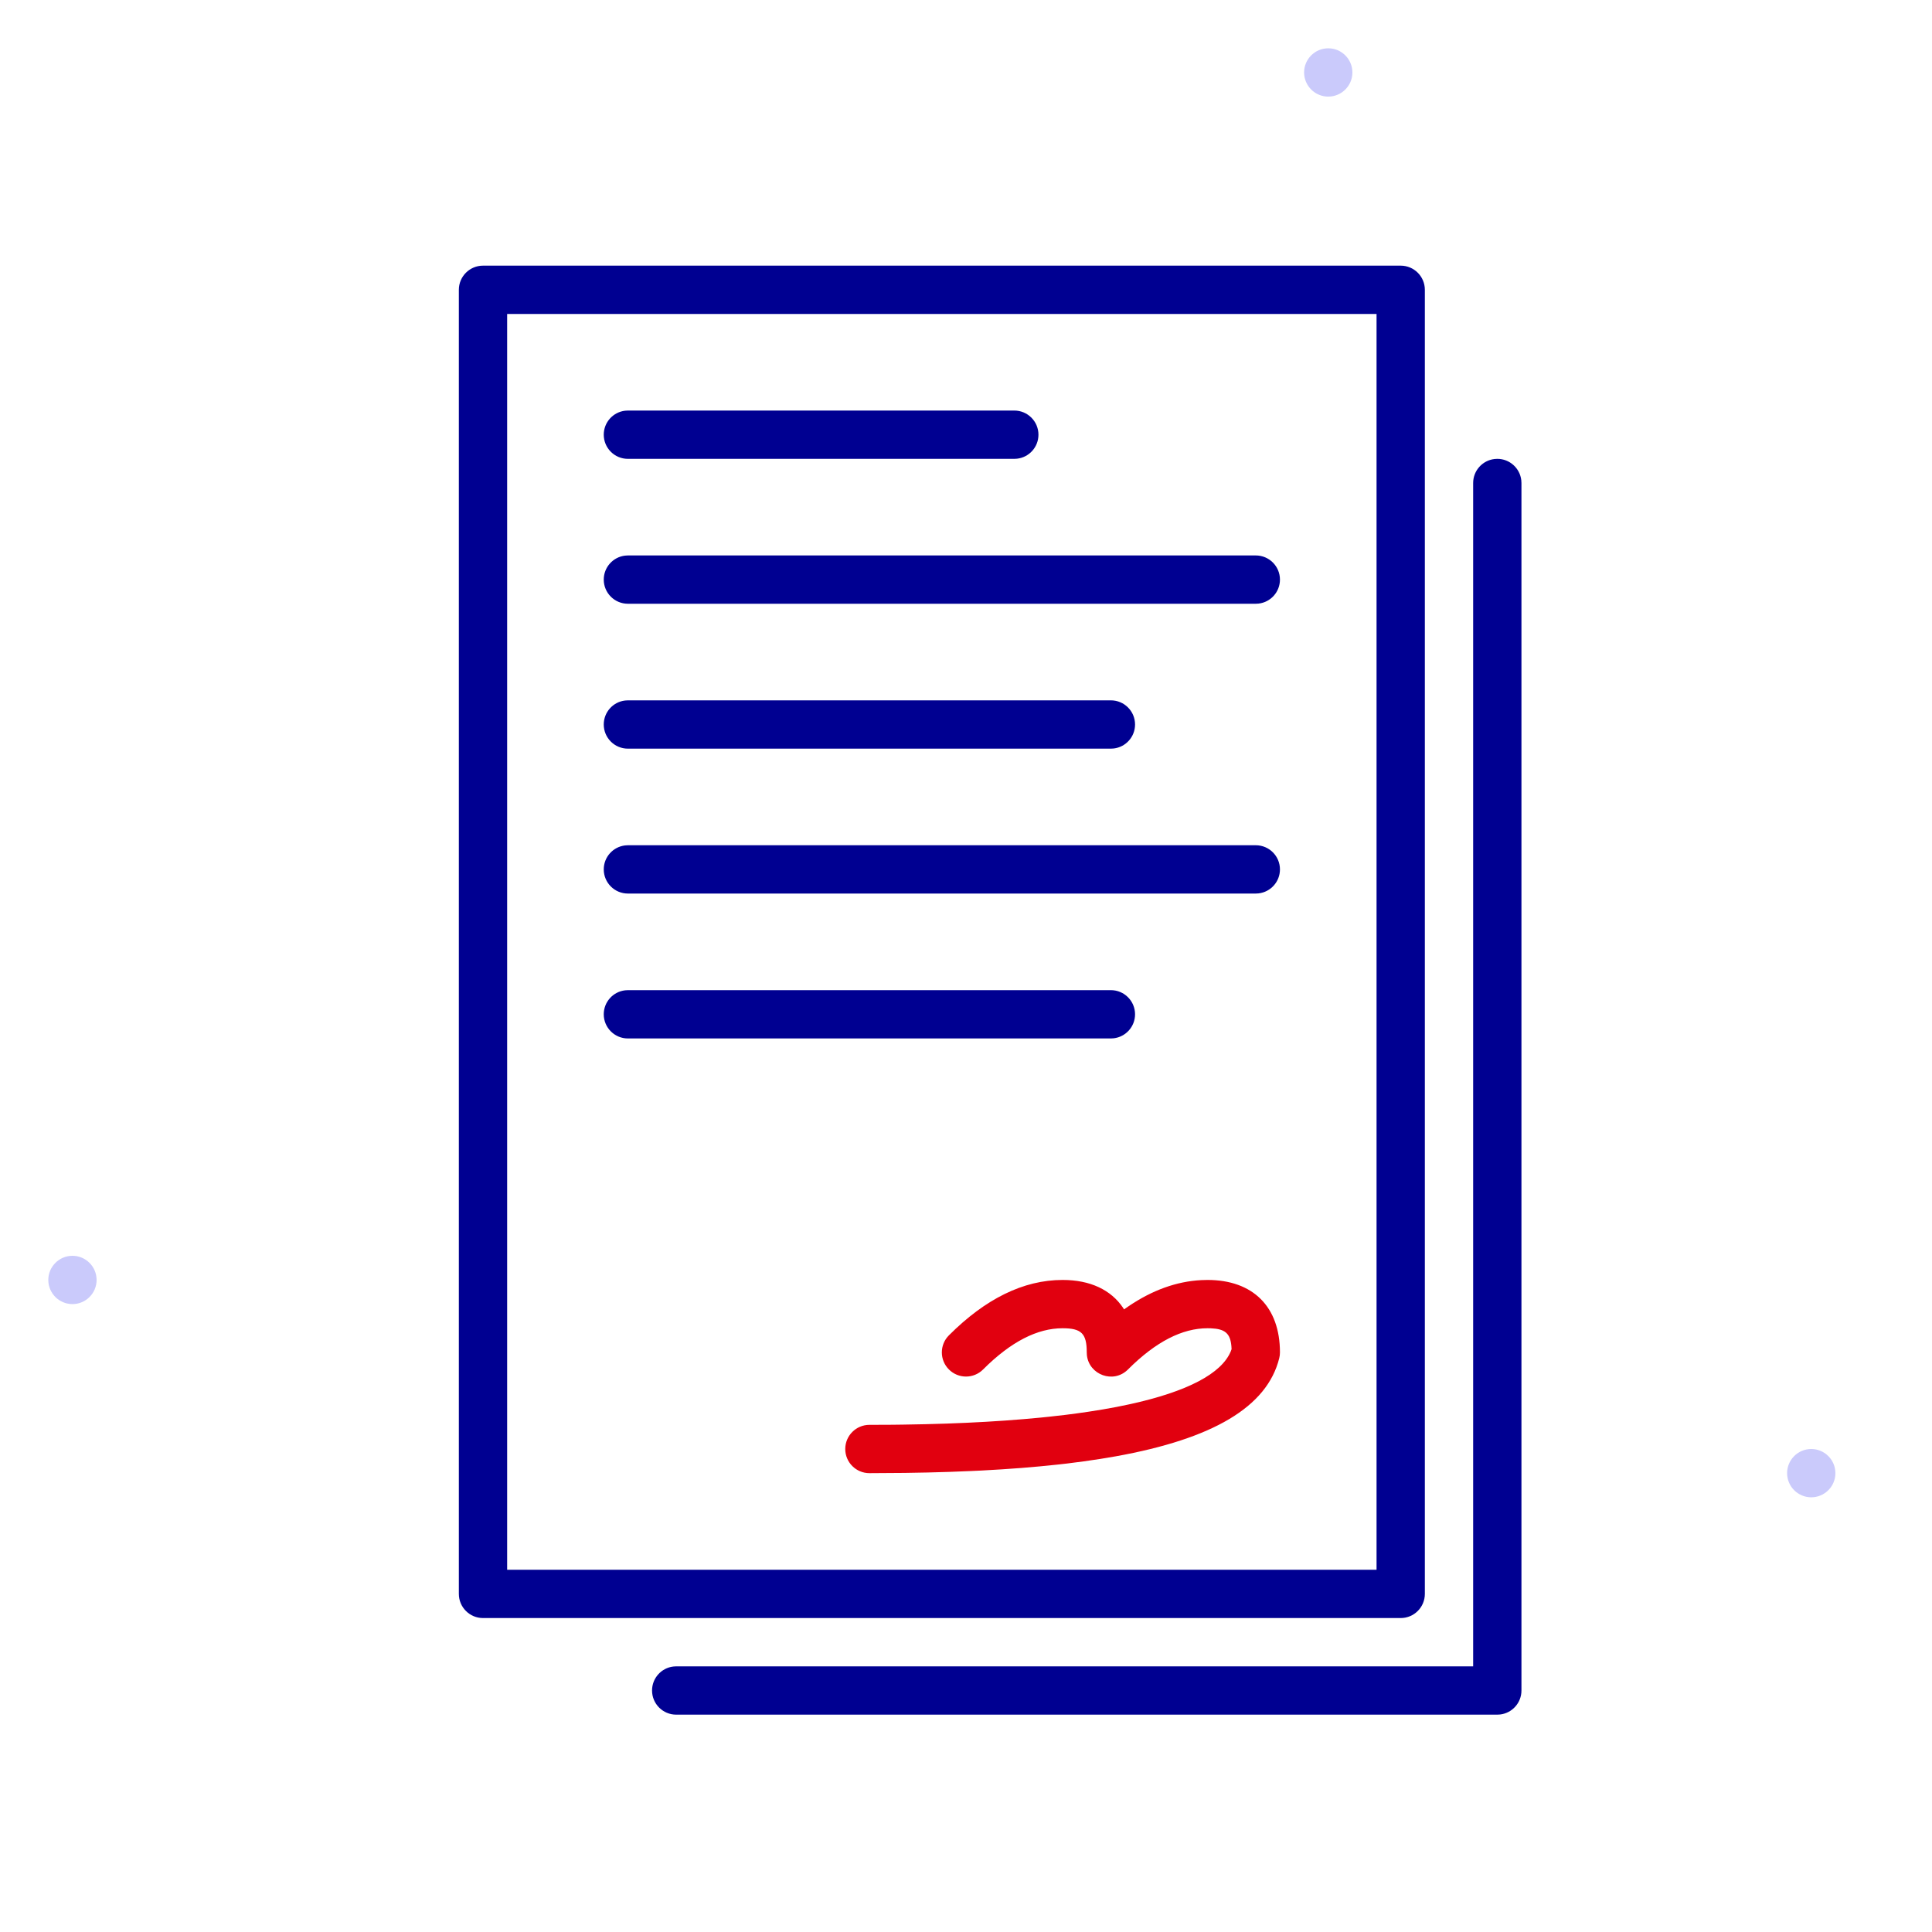
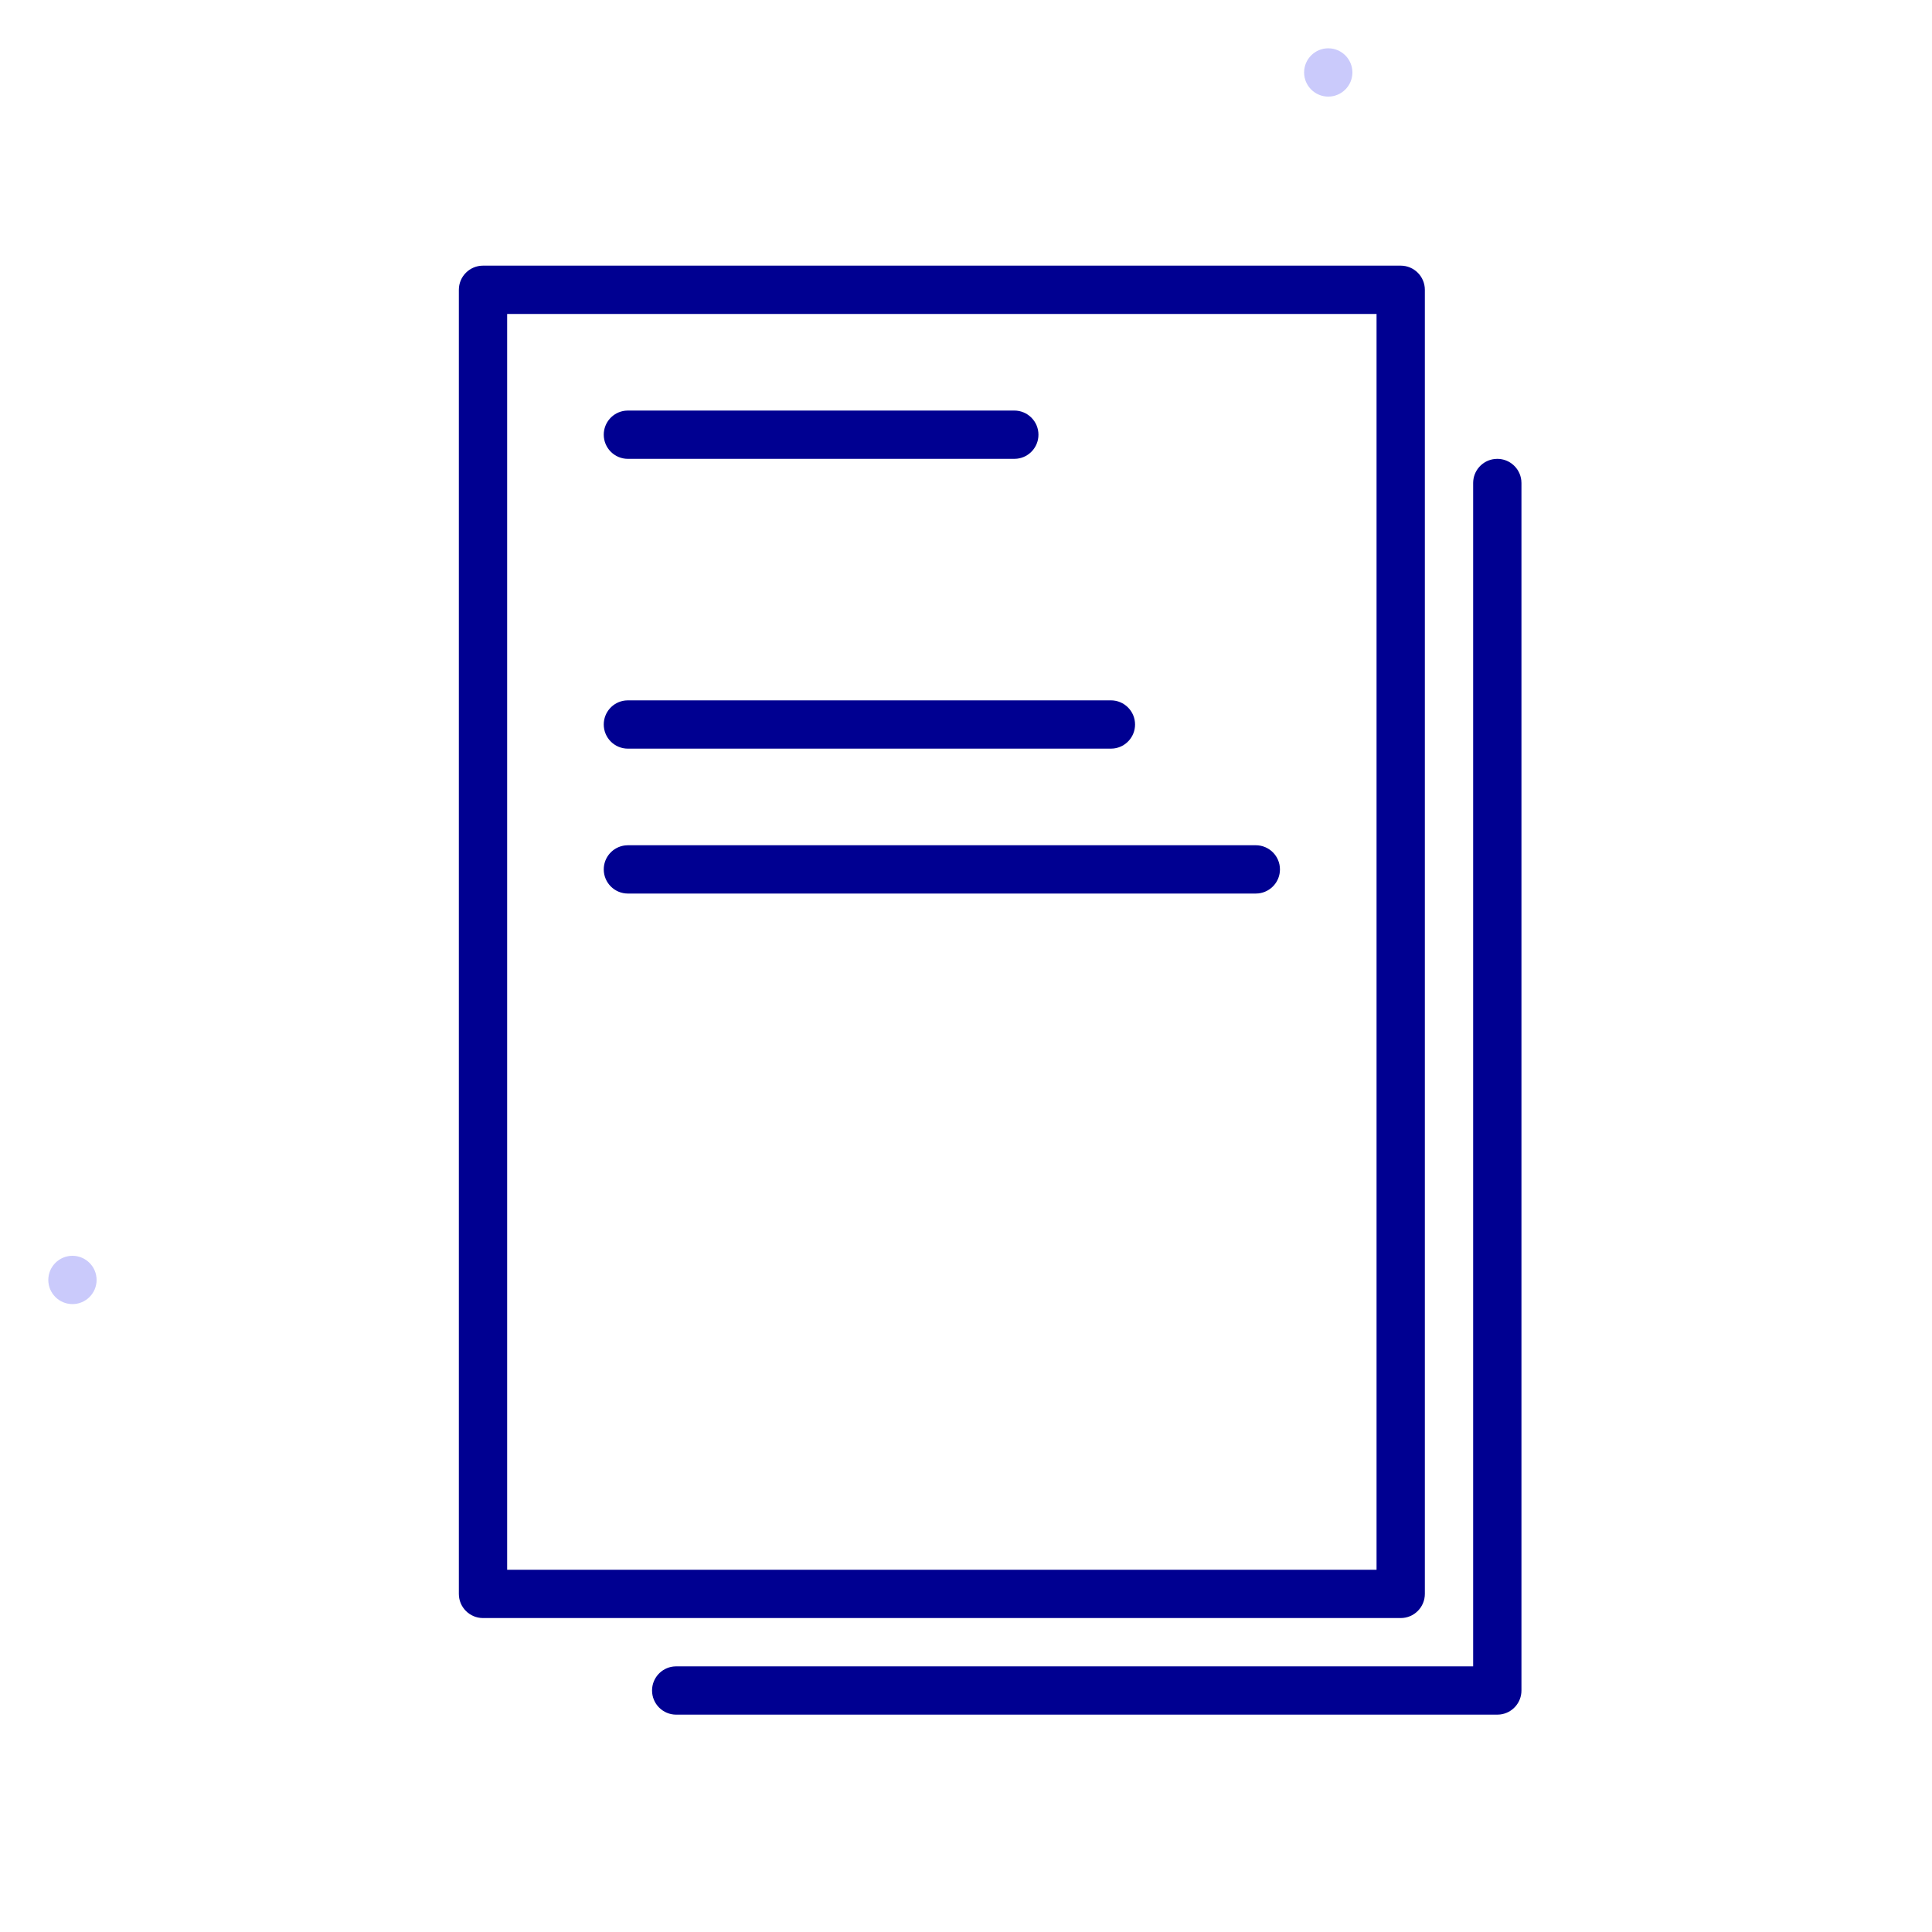
<svg xmlns="http://www.w3.org/2000/svg" width="80" height="80" viewBox="0 0 80 80" fill="none">
-   <path fill-rule="evenodd" clip-rule="evenodd" d="M75 62C74.449 62 74 61.551 74 61C74 60.449 74.449 60 75 60C75.551 60 76 60.449 76 61C76 61.551 75.551 62 75 62Z" fill="#CACAFB" />
  <path fill-rule="evenodd" clip-rule="evenodd" d="M55 4C54.449 4 54 3.551 54 3C54 2.449 54.449 2 55 2C55.551 2 56 2.449 56 3C56 3.551 55.551 4 55 4Z" fill="#CACAFB" />
  <path fill-rule="evenodd" clip-rule="evenodd" d="M3 54C2.449 54 2 53.551 2 53C2 52.449 2.449 52 3 52C3.551 52 4 52.449 4 53C4 53.551 3.551 54 3 54Z" fill="#CACAFB" />
-   <path fill-rule="evenodd" clip-rule="evenodd" d="M50 53C51.886 53 53 54.114 53 56C53 56.082 52.99 56.163 52.97 56.242C52.465 58.264 50.218 59.578 46.208 60.302L45.56 60.411C45.34 60.446 45.114 60.48 44.883 60.511L44.177 60.602C44.057 60.616 43.935 60.63 43.813 60.643L43.062 60.719L42.283 60.786L41.474 60.843L40.635 60.892C40.493 60.899 40.349 60.906 40.205 60.912L39.322 60.947L38.41 60.973L37.468 60.99L36 61C35.448 61 35 60.552 35 60C35 59.448 35.448 59 36 59L36.95 58.996C37.106 58.994 37.26 58.992 37.413 58.99L38.317 58.973L39.191 58.948L40.033 58.914L40.845 58.872L41.626 58.822L42.376 58.764L43.095 58.699C43.212 58.687 43.328 58.675 43.443 58.663L44.115 58.587C44.444 58.546 44.761 58.503 45.067 58.457L45.662 58.362L46.227 58.26L46.76 58.15C49.178 57.624 50.582 56.874 50.964 55.956L50.997 55.865L50.99 55.747C50.944 55.209 50.722 55.025 50.132 55.002L50 55C48.961 55 47.867 55.547 46.707 56.707C46.105 57.31 45.093 56.928 45.006 56.114L45 56C45 55.219 44.781 55 44 55C42.961 55 41.867 55.547 40.707 56.707C40.317 57.098 39.683 57.098 39.293 56.707C38.902 56.317 38.902 55.683 39.293 55.293C40.799 53.786 42.372 53 44 53C45.145 53 46.005 53.411 46.505 54.156L46.544 54.219L46.74 54.083C47.717 53.423 48.719 53.059 49.743 53.007L50 53Z" fill="#E1000F" />
  <path d="M42 17C42.552 17 43 17.448 43 18C43 18.513 42.614 18.936 42.117 18.993L42 19H26C25.448 19 25 18.552 25 18C25 17.487 25.386 17.064 25.883 17.007L26 17H42Z" fill="#000091" />
-   <path d="M53 24C53 23.448 52.552 23 52 23H26L25.883 23.007C25.386 23.064 25 23.487 25 24C25 24.552 25.448 25 26 25H52L52.117 24.993C52.614 24.936 53 24.513 53 24Z" fill="#000091" />
  <path d="M46 29C46.552 29 47 29.448 47 30C47 30.513 46.614 30.936 46.117 30.993L46 31H26C25.448 31 25 30.552 25 30C25 29.487 25.386 29.064 25.883 29.007L26 29H46Z" fill="#000091" />
  <path d="M53 36C53 35.448 52.552 35 52 35H26L25.883 35.007C25.386 35.065 25 35.487 25 36C25 36.552 25.448 37 26 37H52L52.117 36.993C52.614 36.935 53 36.513 53 36Z" fill="#000091" />
-   <path d="M47 42C47 41.448 46.552 41 46 41H26L25.883 41.007C25.386 41.065 25 41.487 25 42C25 42.552 25.448 43 26 43H46L46.117 42.993C46.614 42.935 47 42.513 47 42Z" fill="#000091" />
  <path fill-rule="evenodd" clip-rule="evenodd" d="M20 11H58C58.552 11 59 11.448 59 12V66C59 66.552 58.552 67 58 67H20C19.448 67 19 66.552 19 66V12C19 11.448 19.448 11 20 11ZM57 65V13H21V65H57Z" fill="#000091" />
  <path d="M62 19C62.513 19 62.935 19.386 62.993 19.883L63 20V70C63 70.513 62.614 70.936 62.117 70.993L62 71H28C27.448 71 27 70.552 27 70C27 69.487 27.386 69.064 27.883 69.007L28 69H61V20C61 19.487 61.386 19.064 61.883 19.007L62 19Z" fill="#000091" />
</svg>